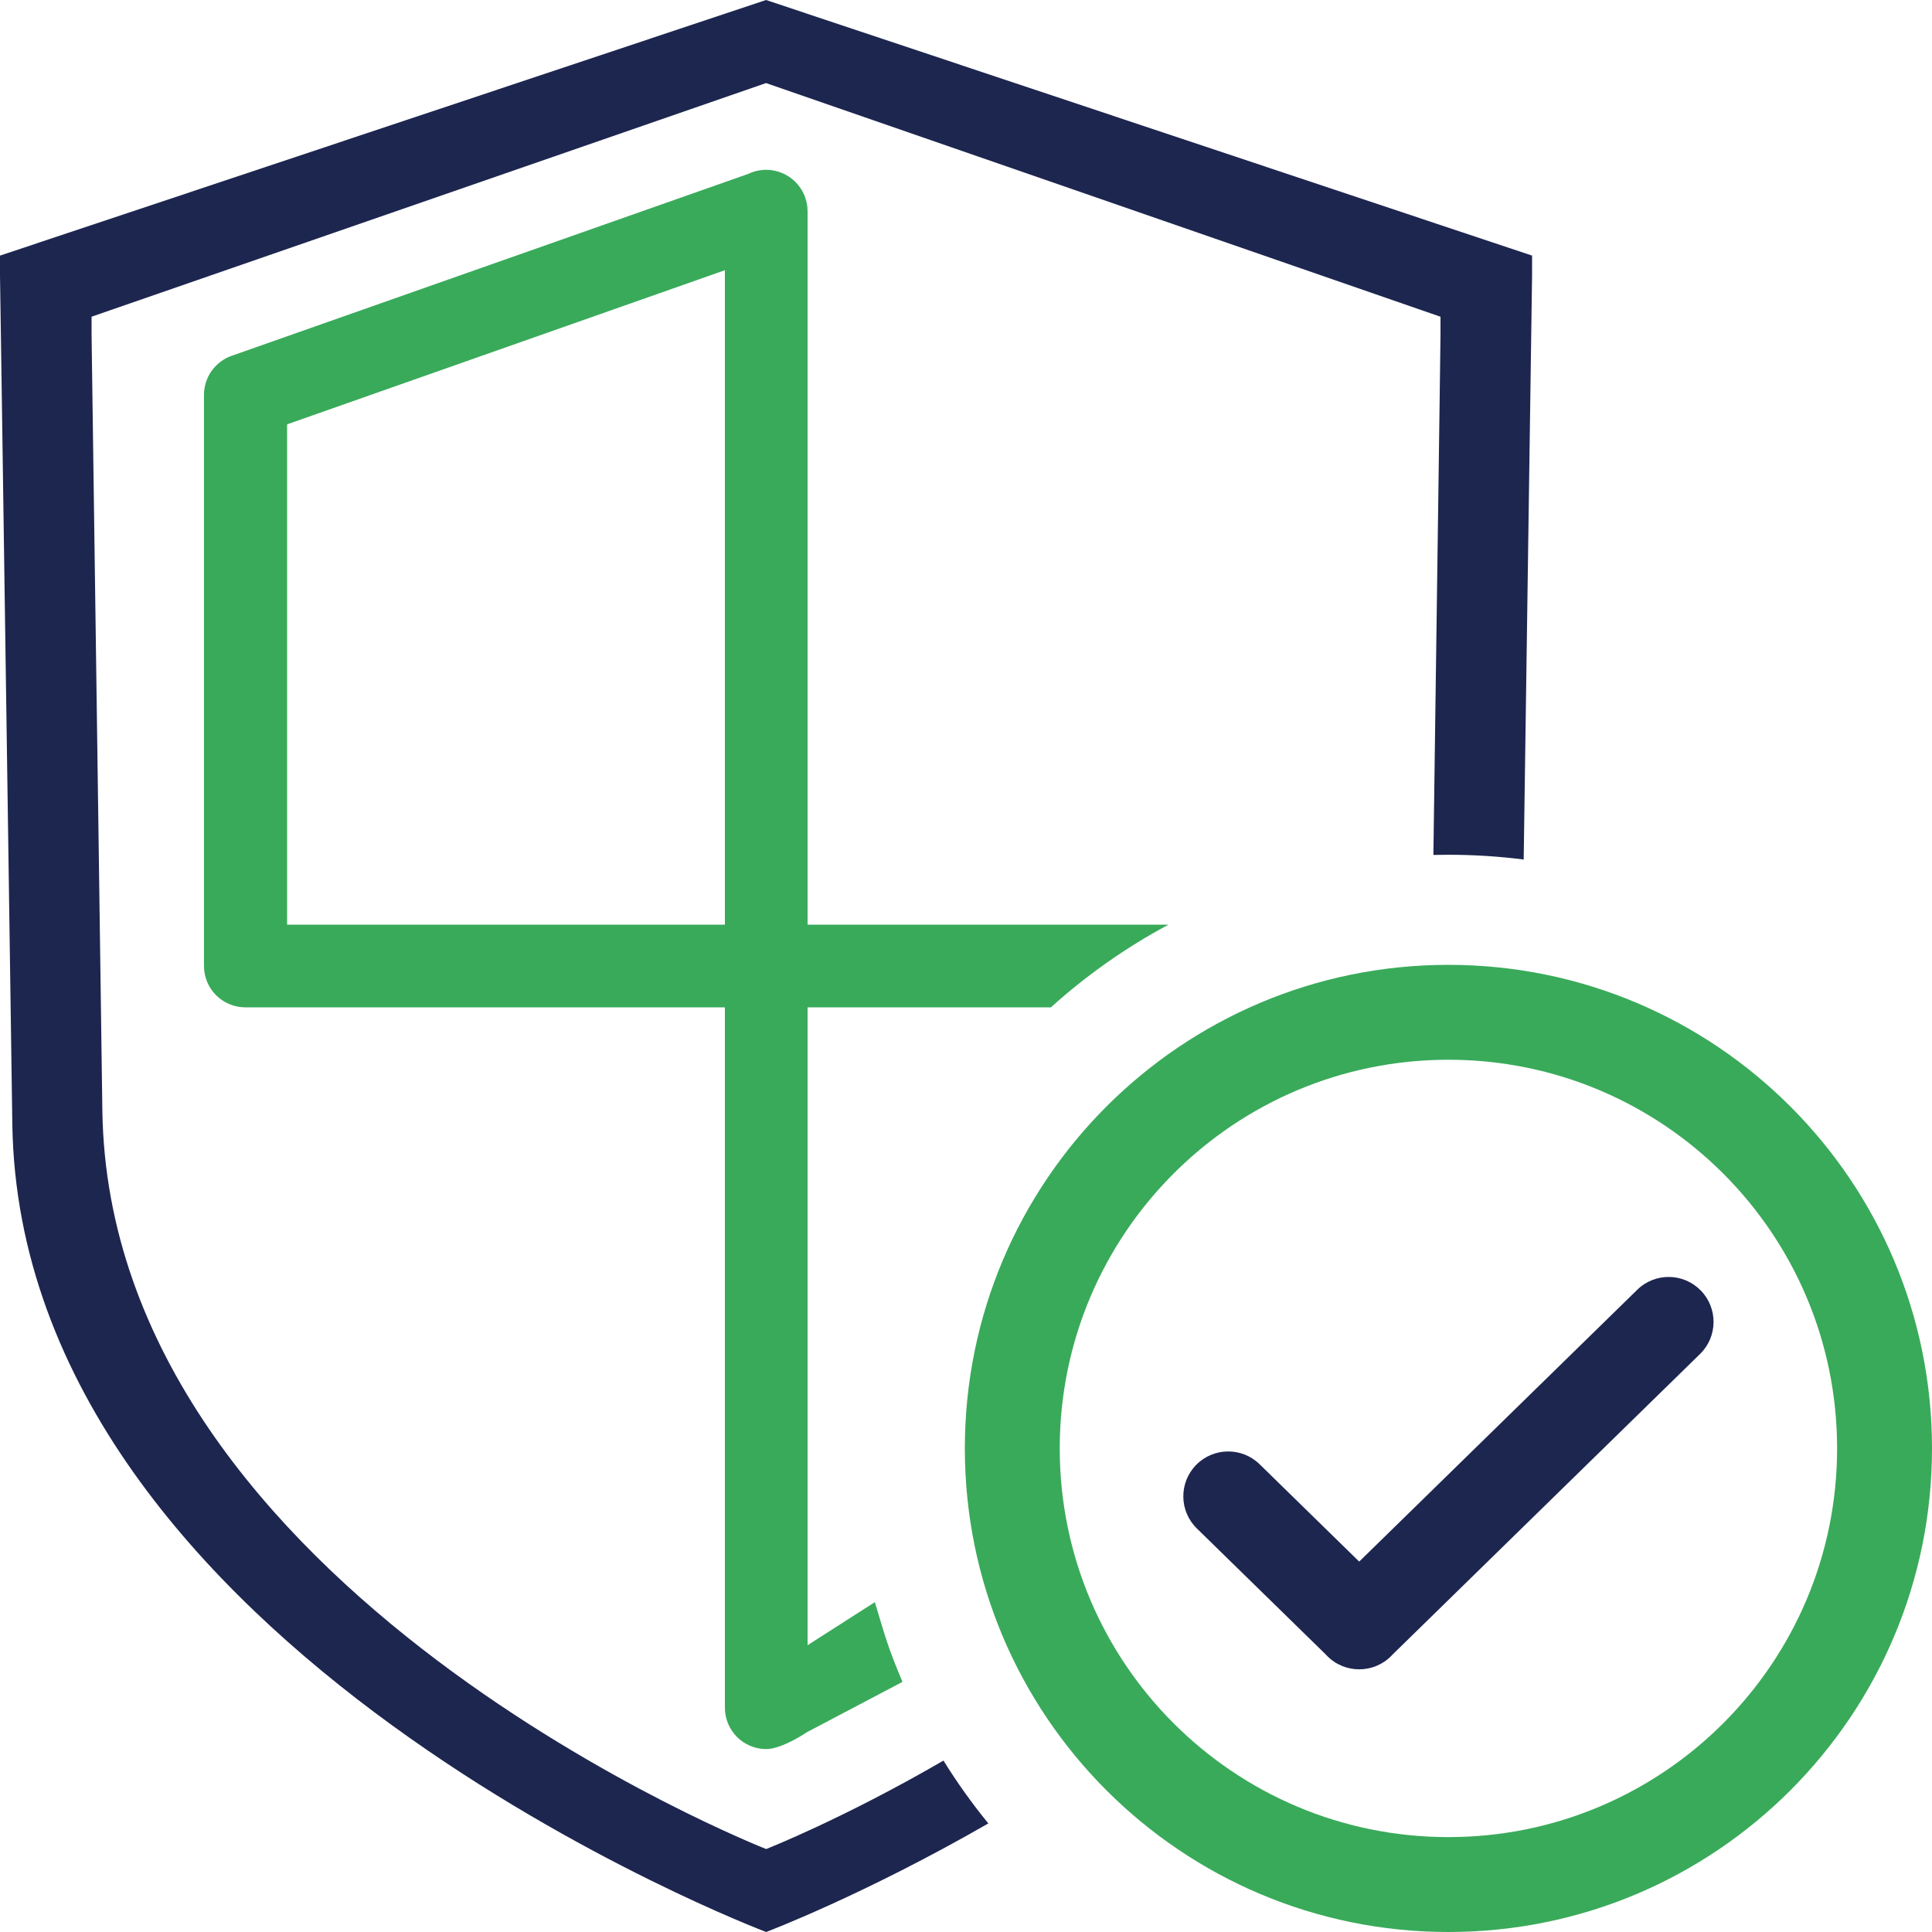
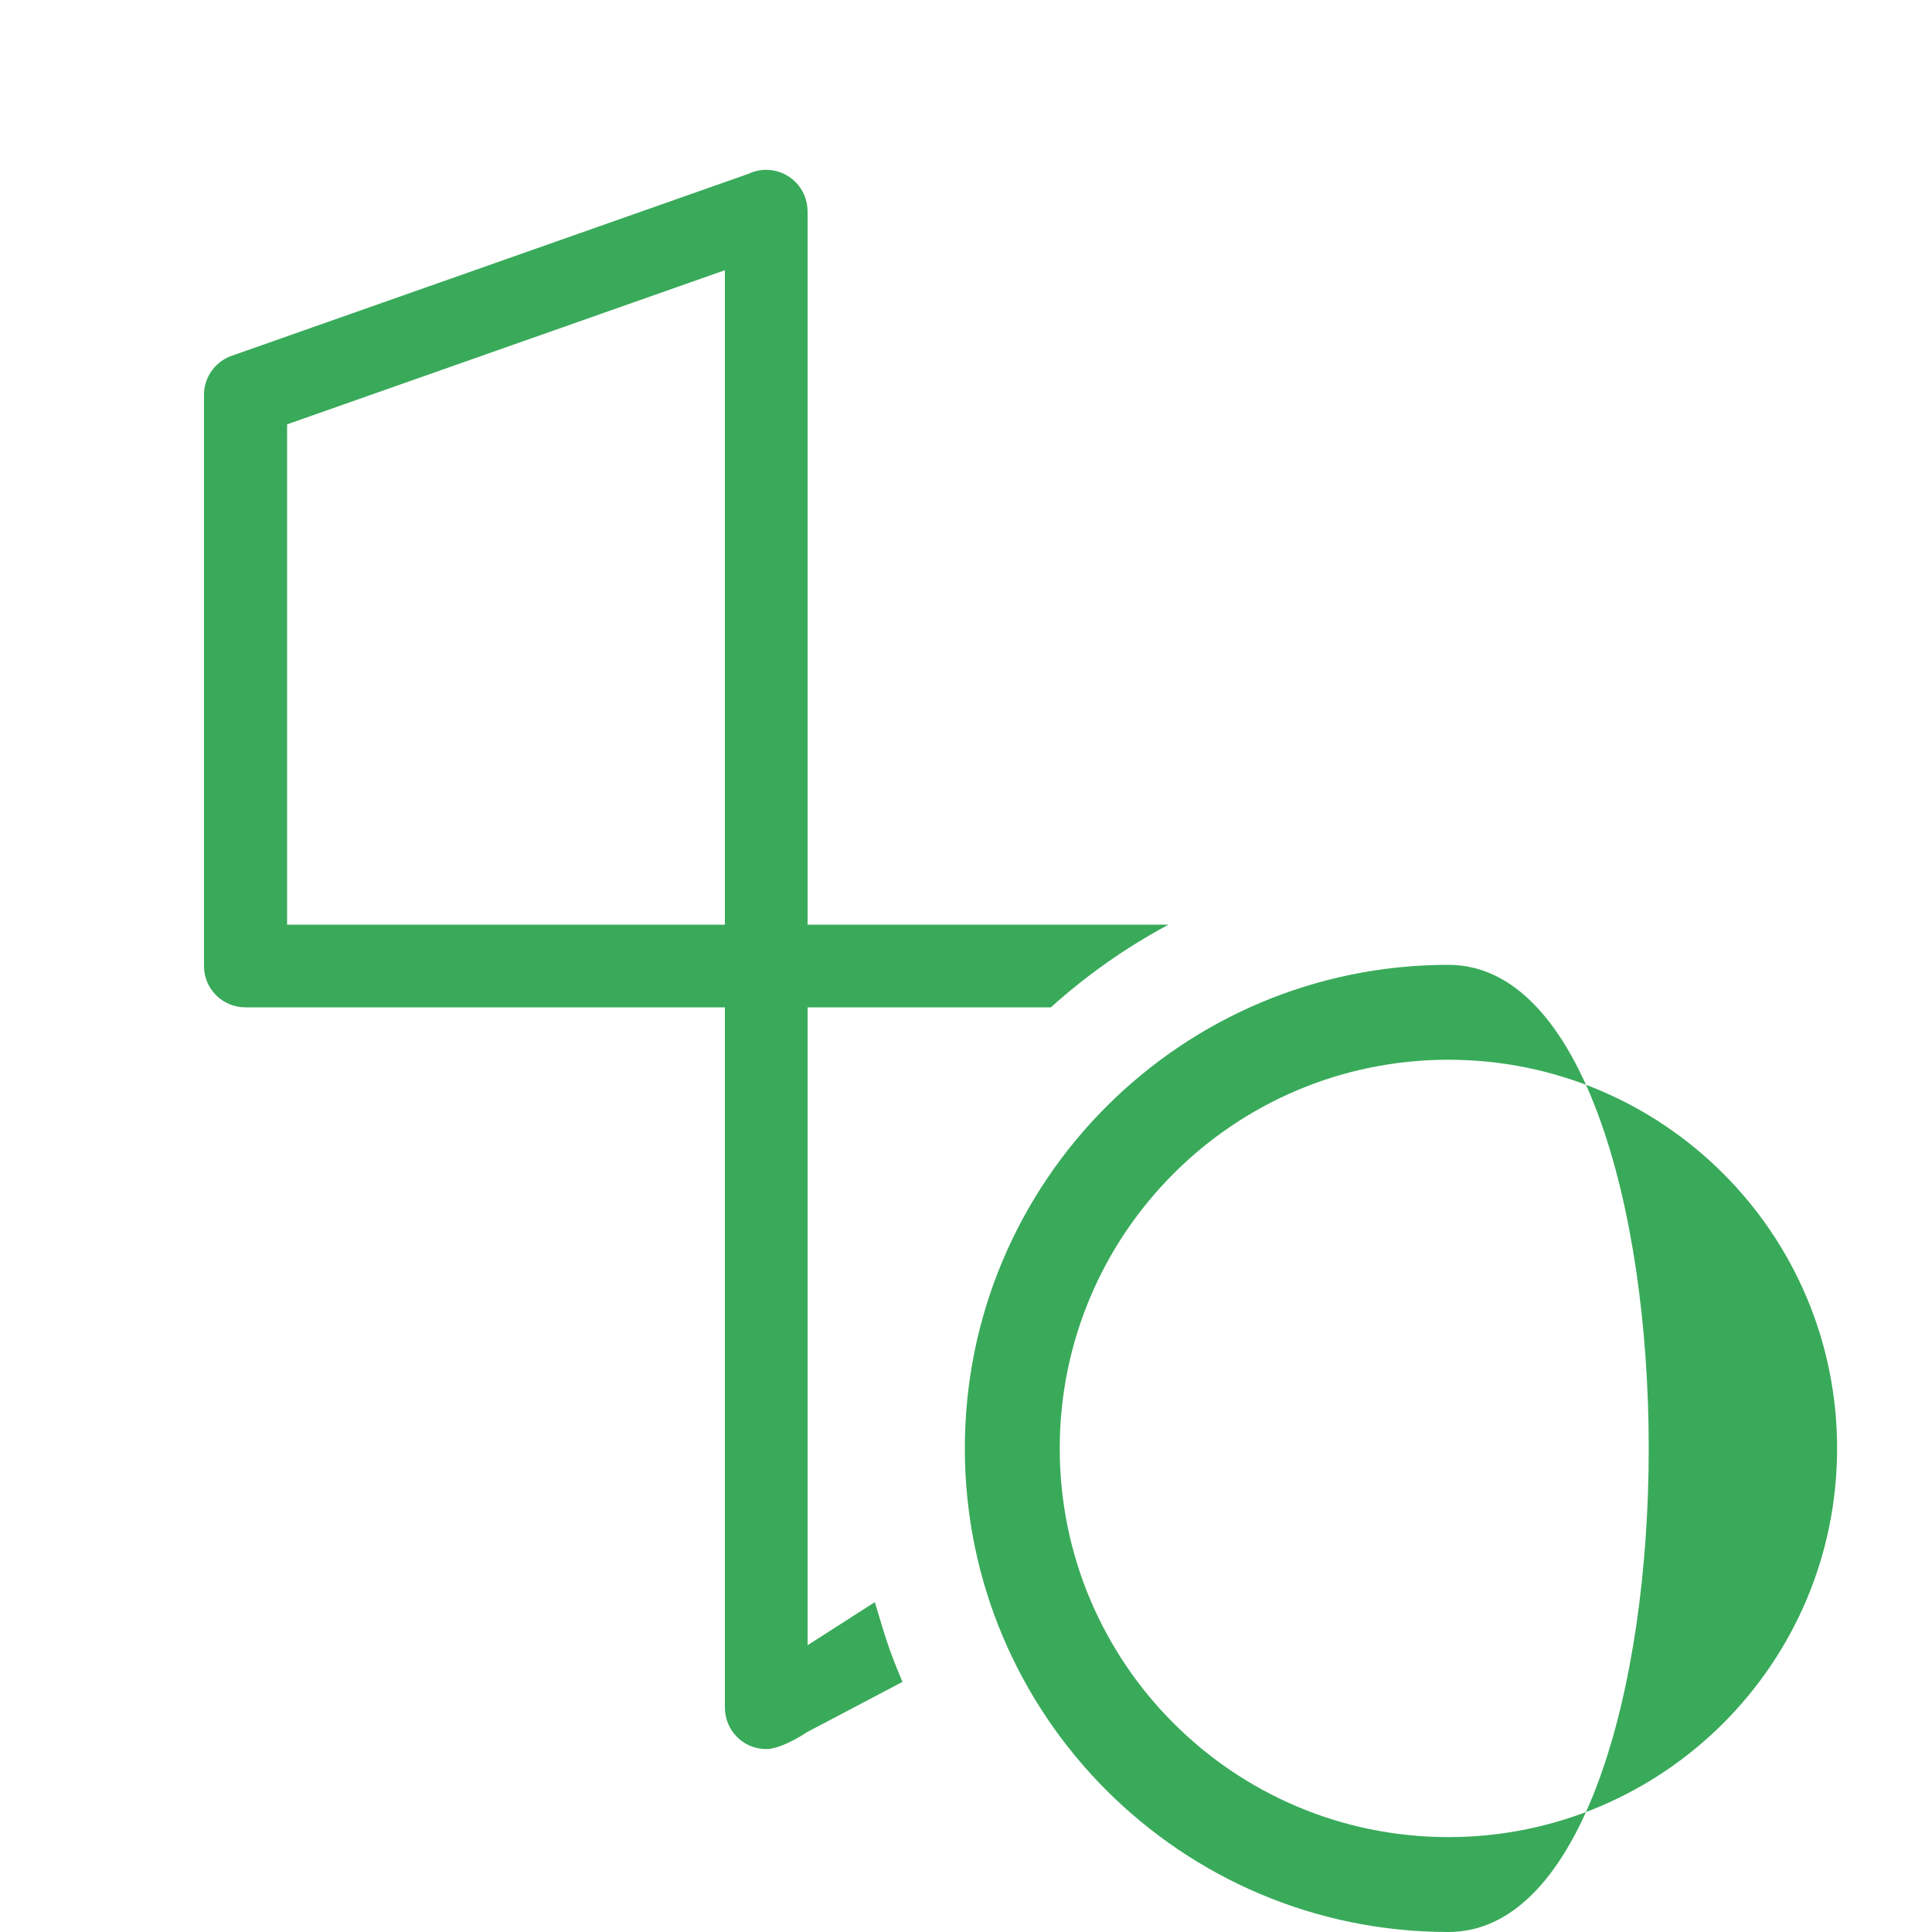
<svg xmlns="http://www.w3.org/2000/svg" version="1.1" id="Icon_5" x="0px" y="0px" viewBox="0 0 5000 5000" enable-background="new 0 0 5000 5000" xml:space="preserve">
  <g>
-     <path fill="#1D264F" d="M1982.8,4785.3c0,0-1700.6-666.5-1717.9-1911.8C237.1,866.6,237,866.6,237,866.6v-47L1982.5,215L3728,819.7   v47c0,0,0.3,0-18.4,1345.9c12.8-0.3,25.5-0.5,38.4-0.5c66.2,0,131.4,4.2,195.3,12.3C3965.1,712.9,3965,712.9,3965,712.9v-51.4   L1982.5,0L0,661.5v51.4c0,0,0.3,0,31.9,2195.6C51.6,4270.9,1982.8,5000,1982.8,5000s252.1-95.2,575-281   c-42.1-51.5-80.9-105.8-116.1-162.6C2180.5,4707.9,1982.8,4785.3,1982.8,4785.3z" />
    <path fill="#39AA5A" d="M2719.7,2607c92-83,194.2-155,304.3-214h-934V546.9c0-59.3-47.9-107.4-107.2-107.4c-16.5,0-32,3.7-46,10.4   L599.9,920.7c-1.2,0.4-2.4,0.9-3.6,1.4c-0.3,0.1-0.6,0.2-0.9,0.3c-0.4,0.2-0.8,0.3-1.2,0.5c-0.6,0.2-1.1,0.5-1.7,0.7   c-0.2,0.1-0.3,0.1-0.5,0.2c-37.8,16.6-64.1,54.4-64.1,98.3V2500c0,0,0,0,0,0c0,0,0,0,0,0c0,59.3,48,107,107.3,107H1876v1812.2   c0,59.3,47.6,107.4,107,107.4c41.5,0,106-44.1,106-44.1l246.6-129.8c-37.6-89.1-44.4-116.4-71.5-206.4L2090,4257.8V2607H2719.7z    M1876,2393H743V1098.2l1133-398.9V2393z" />
-     <path fill="#39AA5A" d="M3748.5,2497c-691.2,0-1251.5,560.3-1251.5,1251.5S3057.3,5000,3748.5,5000S5000,4439.7,5000,3748.5   S4439.7,2497,3748.5,2497z M3748.5,4754.4c-555.6,0-1005.9-450.4-1005.9-1005.9s450.4-1005.9,1005.9-1005.9   s1005.9,450.4,1005.9,1005.9S4304.1,4754.4,3748.5,4754.4z" />
-     <path fill="#1D264F" d="M4237.3,3337.8l-719.7,703.6l-257.8-252c-45.9-44.8-119.4-44-164.3,1.9l0,0c-44.8,45.9-44,119.4,1.9,164.3   l334.1,326.6c0.9,1,1.9,2.1,2.9,3.1l0,0c22.8,23.3,53,35,83.2,34.9c30.2,0,60.4-11.6,83.2-34.9v0c1-1,1.9-2,2.9-3.1l796-778.1   c45.9-44.8,46.7-118.4,1.9-164.3C4356.7,3293.8,4283.1,3293,4237.3,3337.8z" />
+     <path fill="#39AA5A" d="M3748.5,2497c-691.2,0-1251.5,560.3-1251.5,1251.5S3057.3,5000,3748.5,5000S4439.7,2497,3748.5,2497z M3748.5,4754.4c-555.6,0-1005.9-450.4-1005.9-1005.9s450.4-1005.9,1005.9-1005.9   s1005.9,450.4,1005.9,1005.9S4304.1,4754.4,3748.5,4754.4z" />
  </g>
</svg>